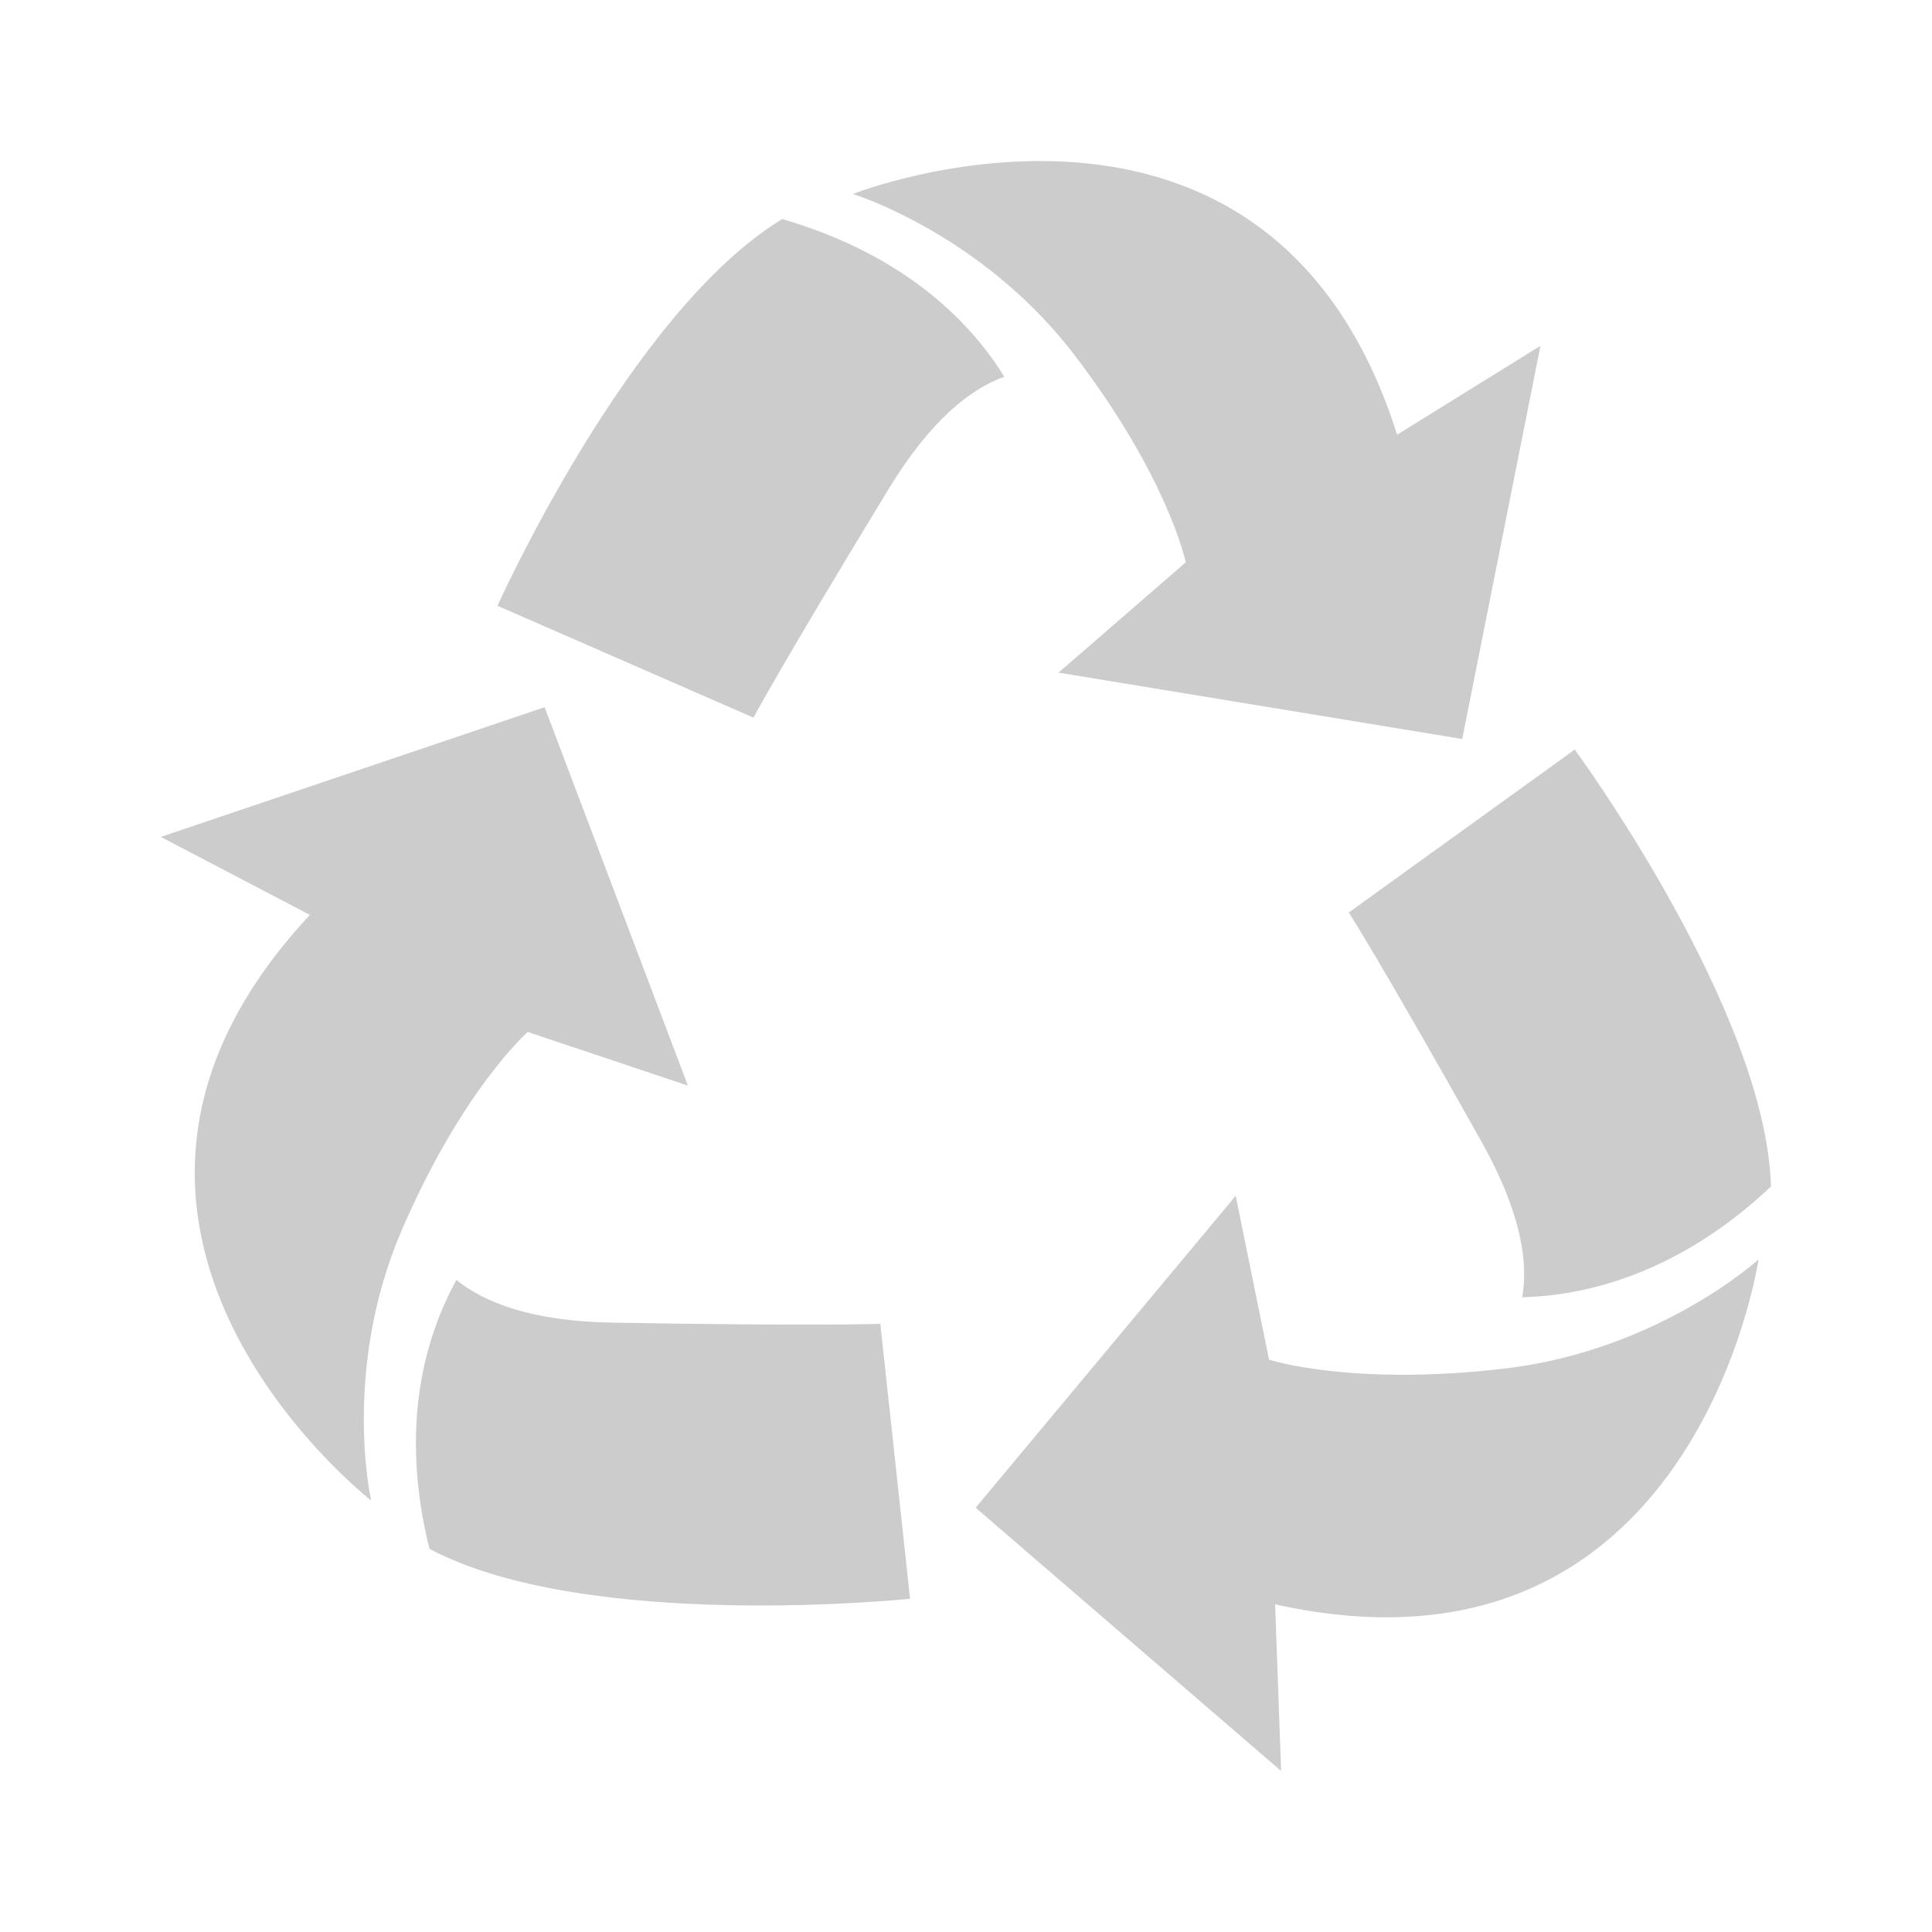
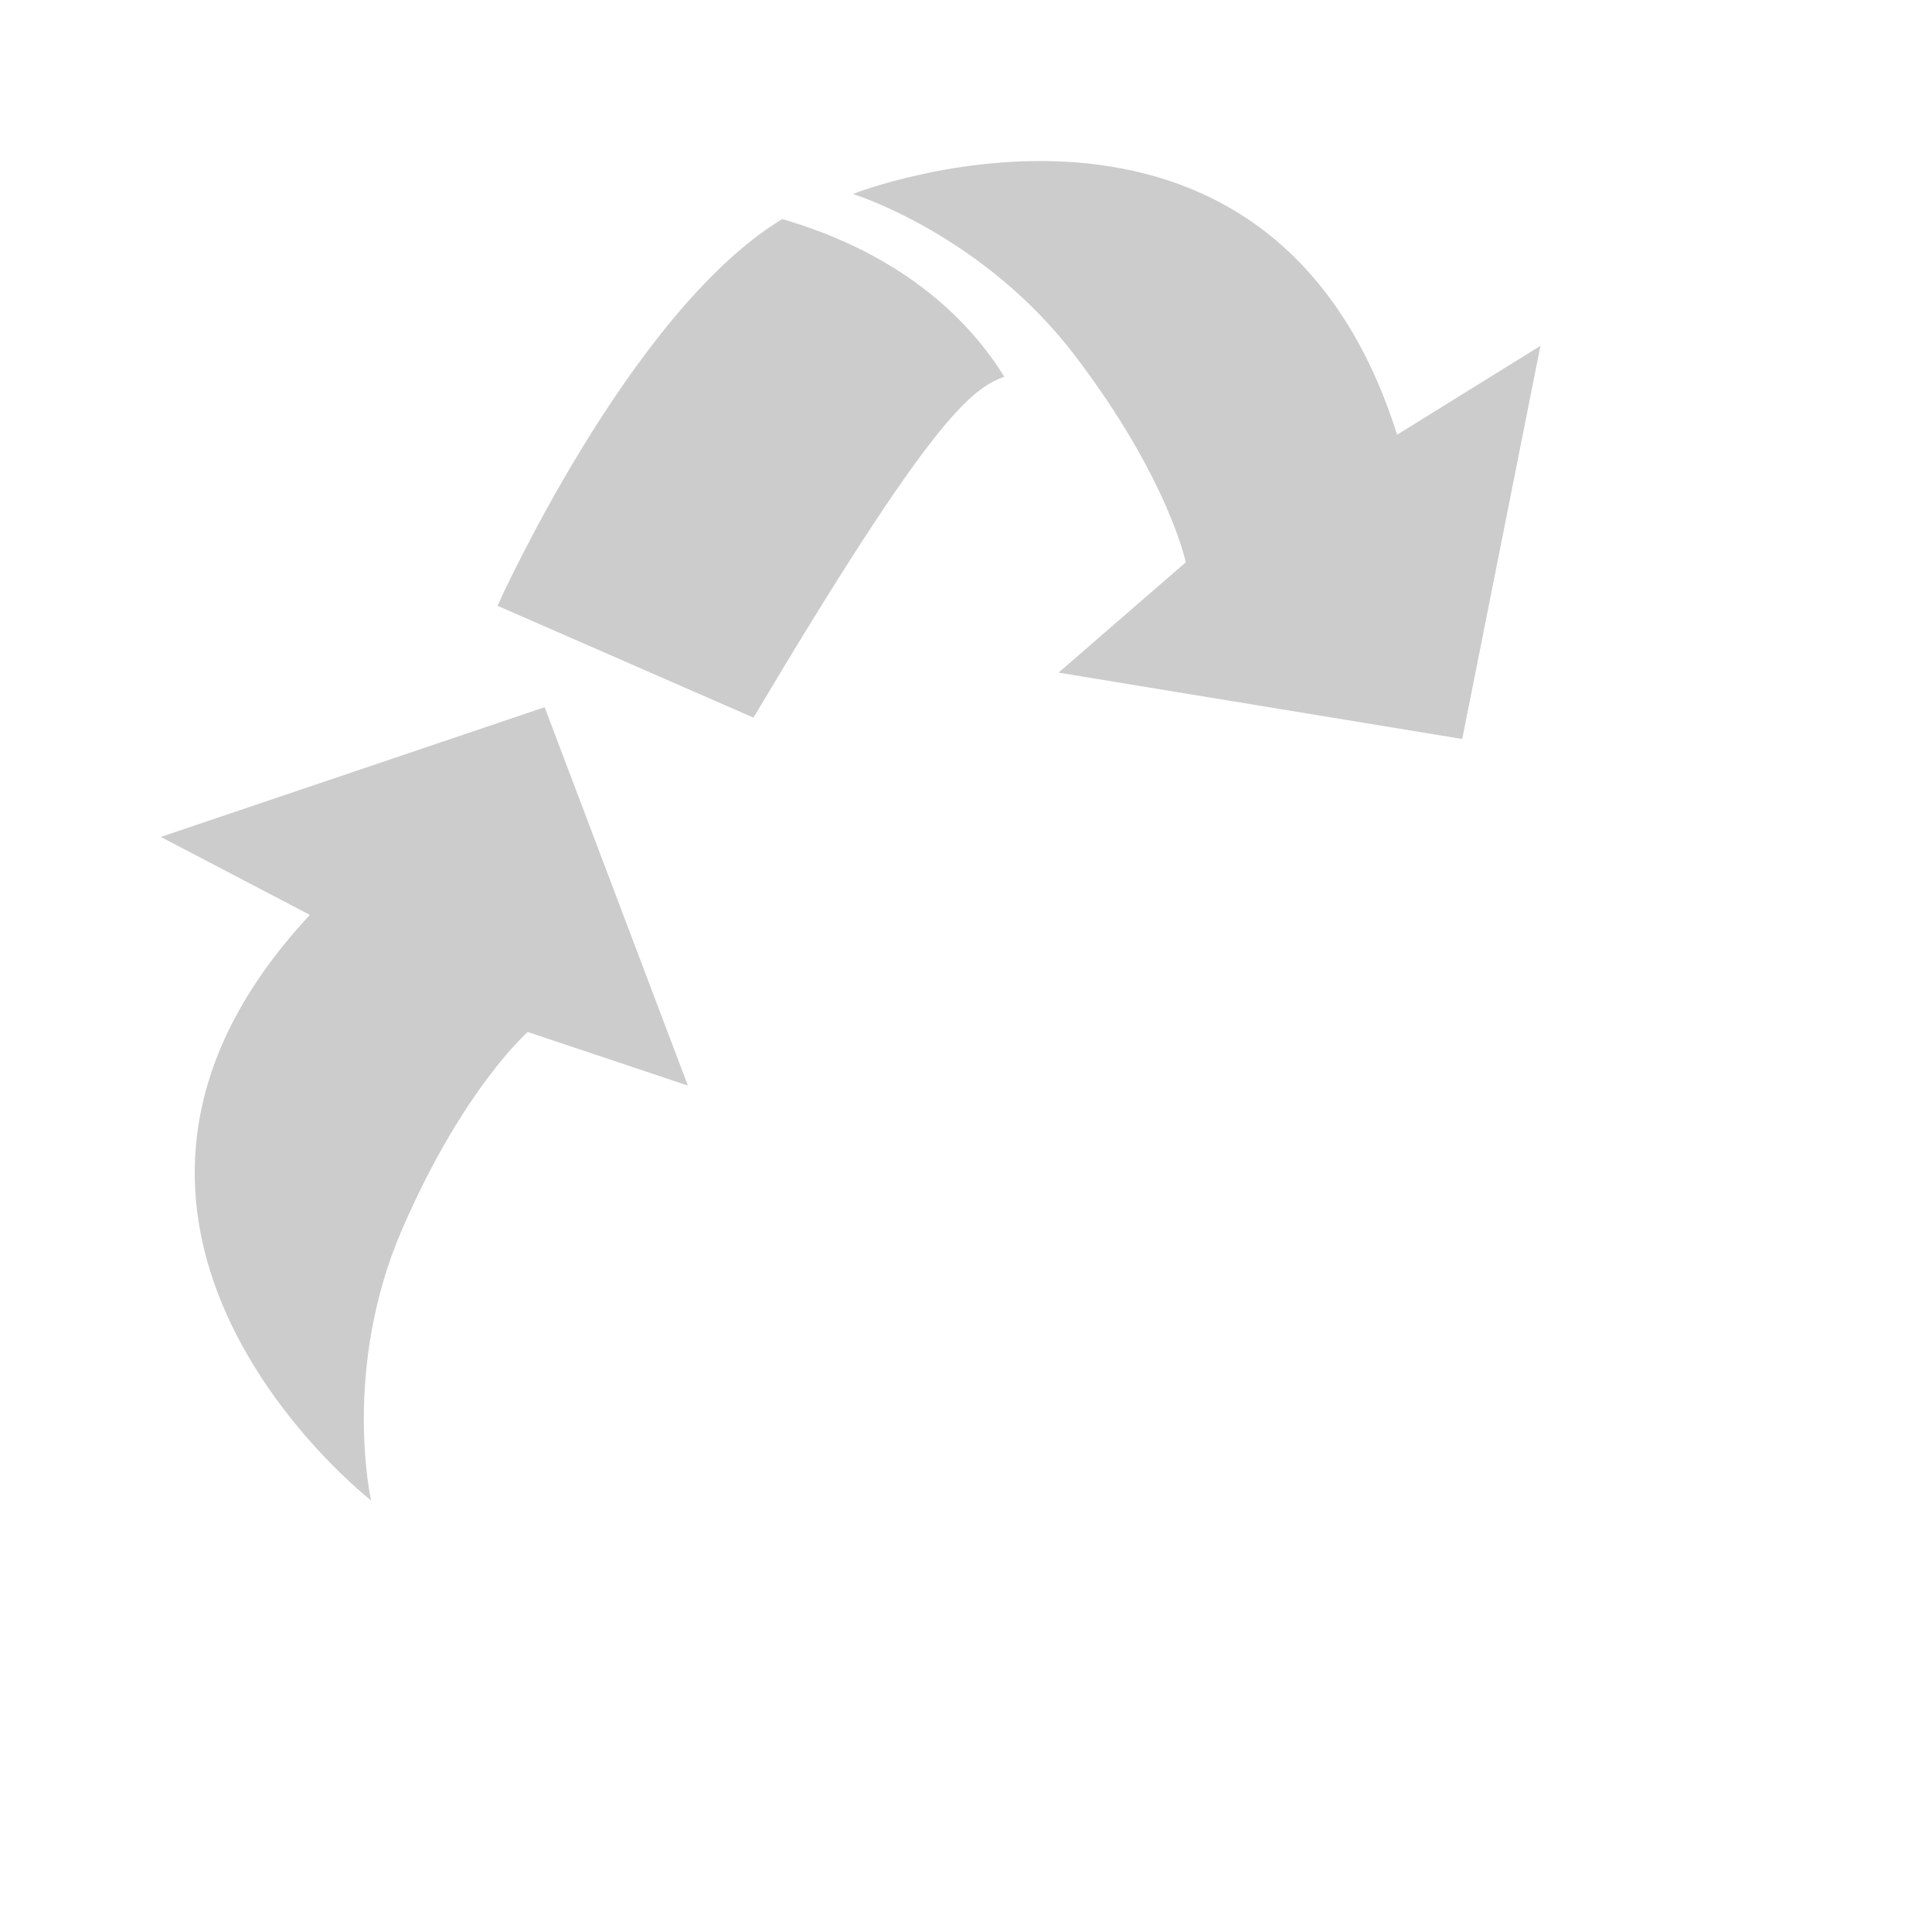
<svg xmlns="http://www.w3.org/2000/svg" width="20" height="20" viewBox="0 0 20 20" fill="none">
  <g clip-path="url(#clip0_1334_10831)">
    <path d="M15.946 3.583L15.137 7.65L10.958 6.963L12.275 5.821C12.275 5.821 12.096 4.954 11.133 3.688C10.171 2.421 8.829 2.008 8.829 2.008C8.829 2.008 13.137 0.308 14.463 4.5L15.942 3.583H15.946Z" fill="#CCCCCC" />
-     <path d="M8.092 2.271C6.513 3.234 5.15 6.271 5.15 6.271L7.8 7.429C7.8 7.429 8.092 6.879 9.196 5.067C9.633 4.346 10.05 4.025 10.396 3.9C10.058 3.35 9.383 2.642 8.096 2.267L8.092 2.271Z" fill="#CCCCCC" />
+     <path d="M8.092 2.271C6.513 3.234 5.15 6.271 5.15 6.271L7.8 7.429C9.633 4.346 10.05 4.025 10.396 3.9C10.058 3.35 9.383 2.642 8.096 2.267L8.092 2.271Z" fill="#CCCCCC" />
    <path d="M1.667 8.663L5.638 7.321L7.121 11.238L5.463 10.683C5.463 10.683 4.792 11.271 4.163 12.725C3.533 14.179 3.842 15.533 3.842 15.533C3.842 15.533 0.196 12.7 3.208 9.471L1.663 8.663H1.667Z" fill="#CCCCCC" />
-     <path d="M9.421 16.55L9.113 13.704C9.113 13.704 8.483 13.729 6.346 13.692C5.496 13.679 5.008 13.479 4.725 13.25C4.412 13.817 4.125 14.746 4.446 16.034C6.079 16.9 9.425 16.55 9.425 16.55H9.421Z" fill="#CCCCCC" />
-     <path d="M13.262 18.333L10.1 15.608L12.792 12.379L13.137 14.075C13.137 14.075 13.988 14.354 15.579 14.167C17.171 13.979 18.204 13.038 18.204 13.038C18.204 13.038 17.542 17.571 13.2 16.608L13.262 18.333Z" fill="#CCCCCC" />
-     <path d="M16.304 7.758L13.963 9.446C13.963 9.446 14.3 9.971 15.338 11.821C15.75 12.558 15.821 13.071 15.758 13.429C16.408 13.413 17.367 13.192 18.333 12.283C18.283 10.454 16.304 7.763 16.304 7.763V7.758Z" fill="#CCCCCC" />
  </g>
  <defs>
    <clipPath id="clip0_1334_10831">
      <rect width="20" height="20" fill="white" />
    </clipPath>
  </defs>
</svg>